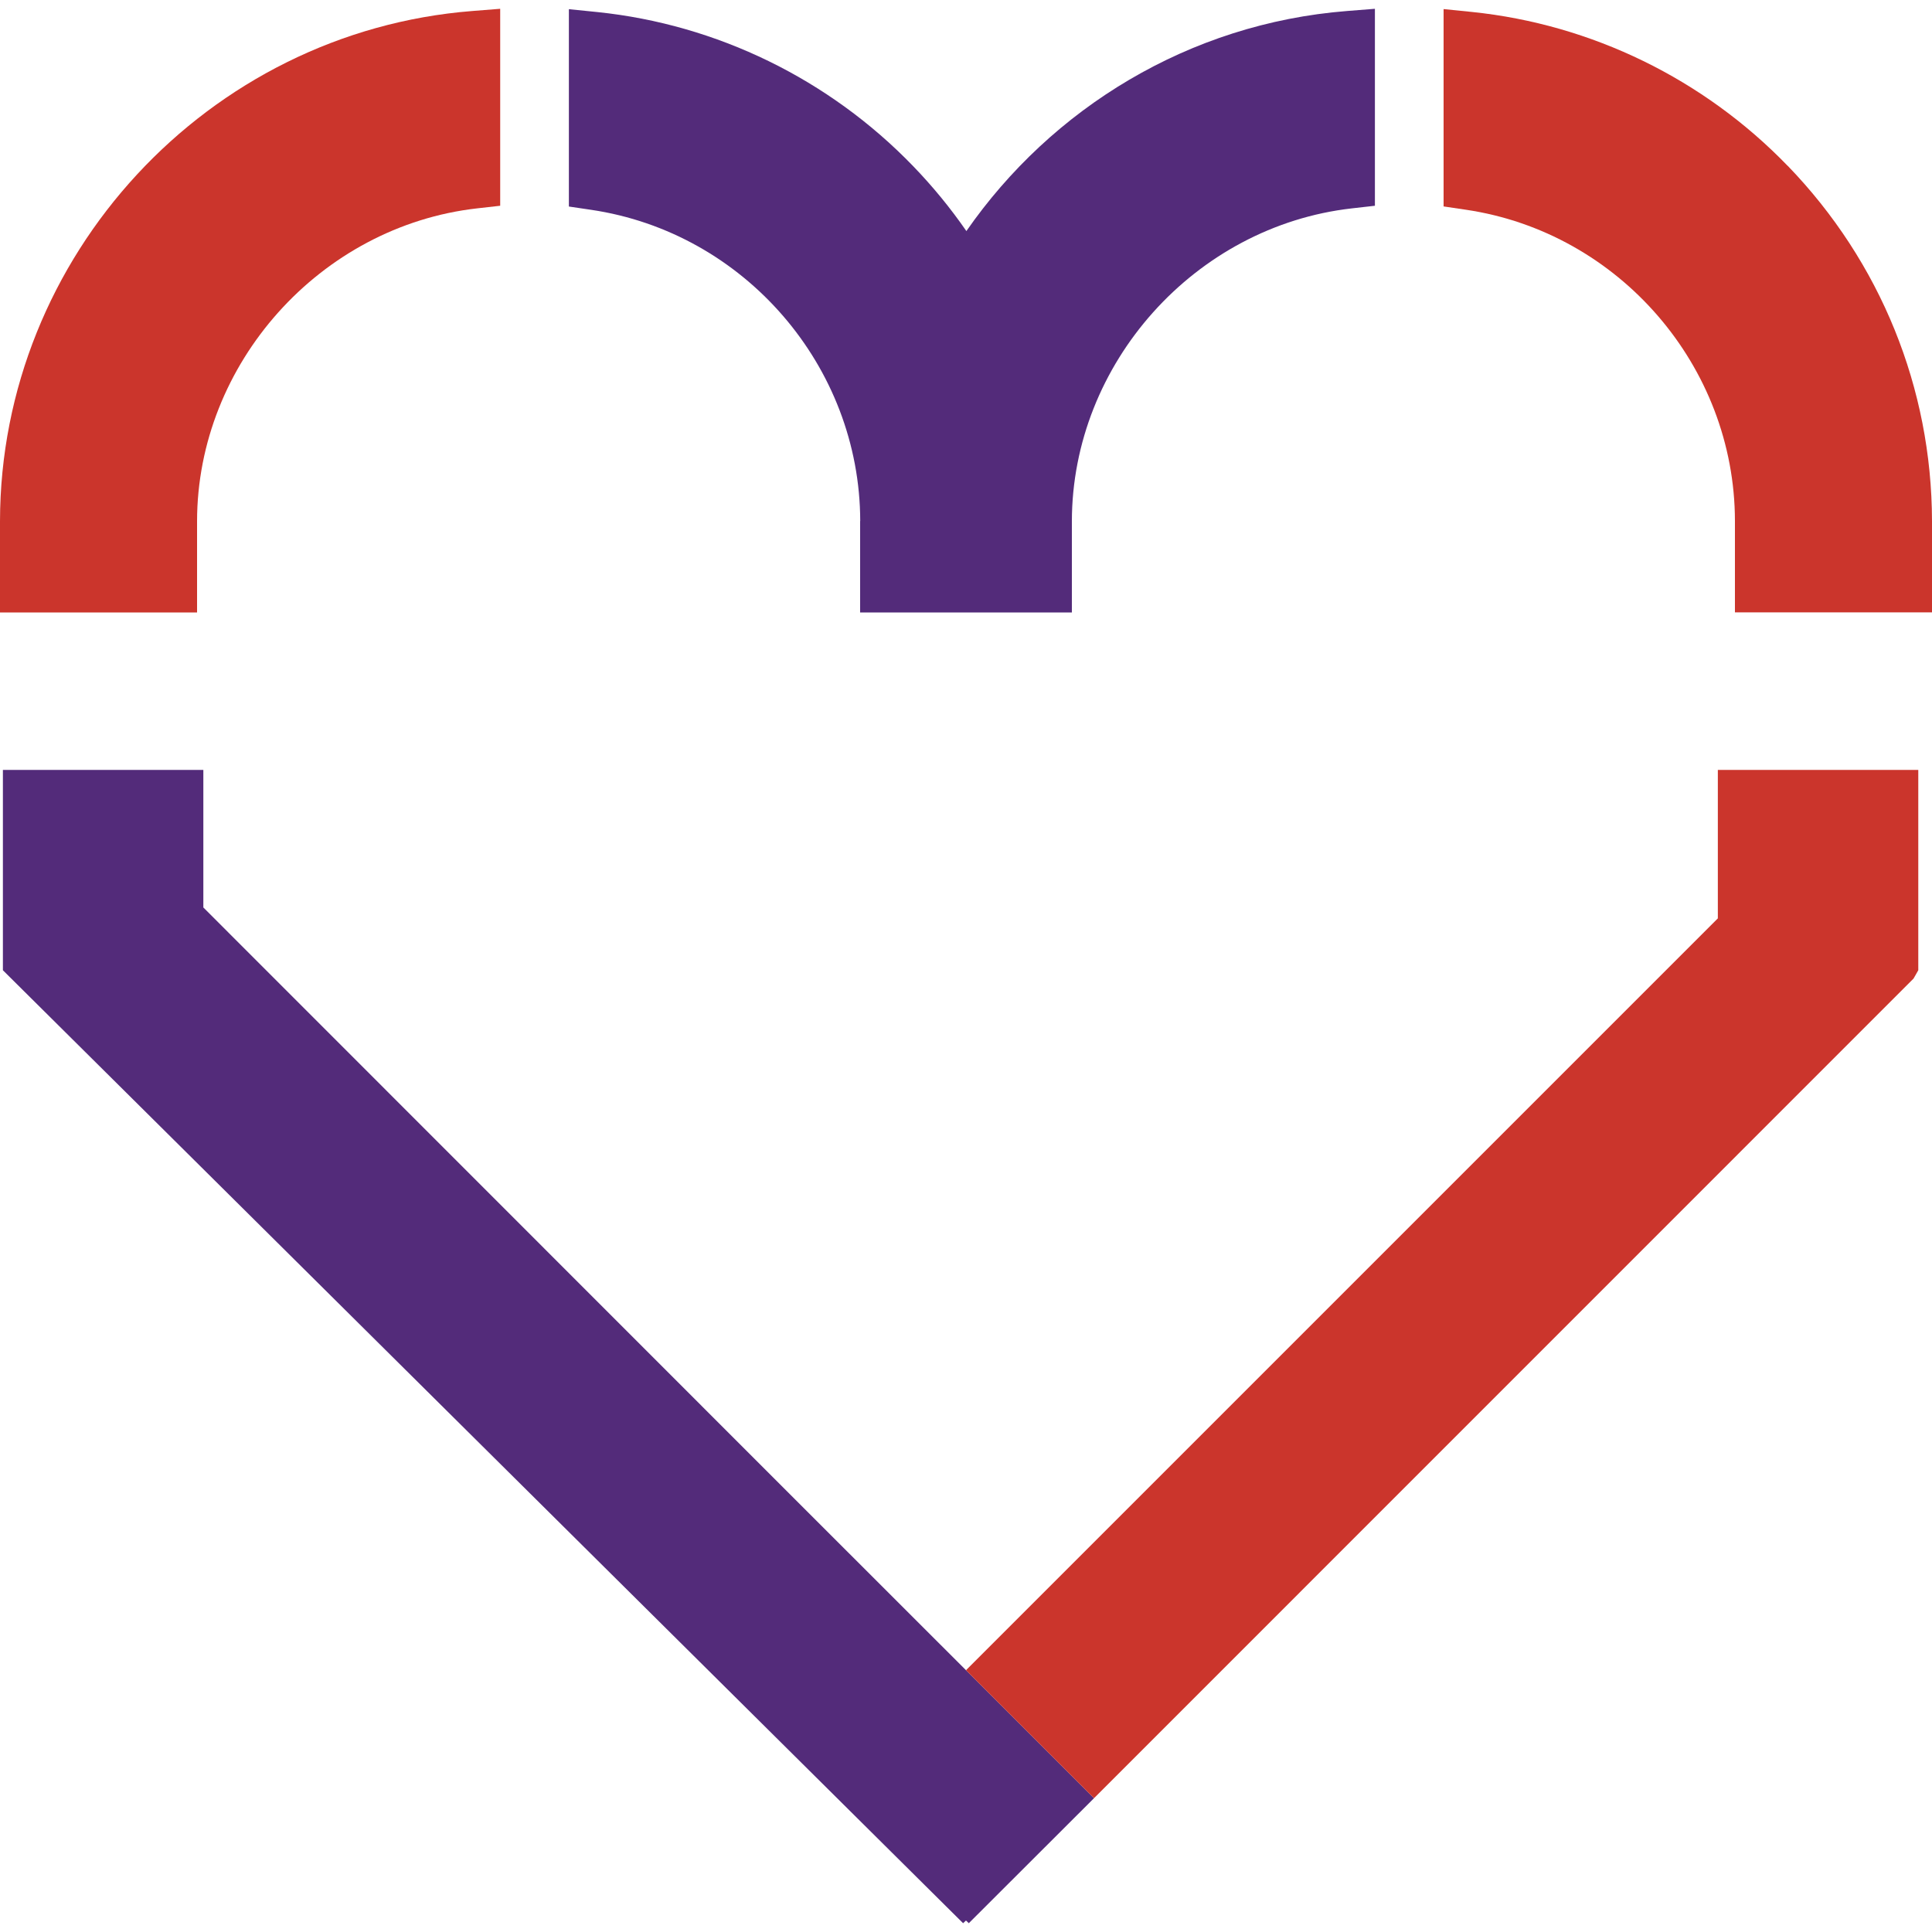
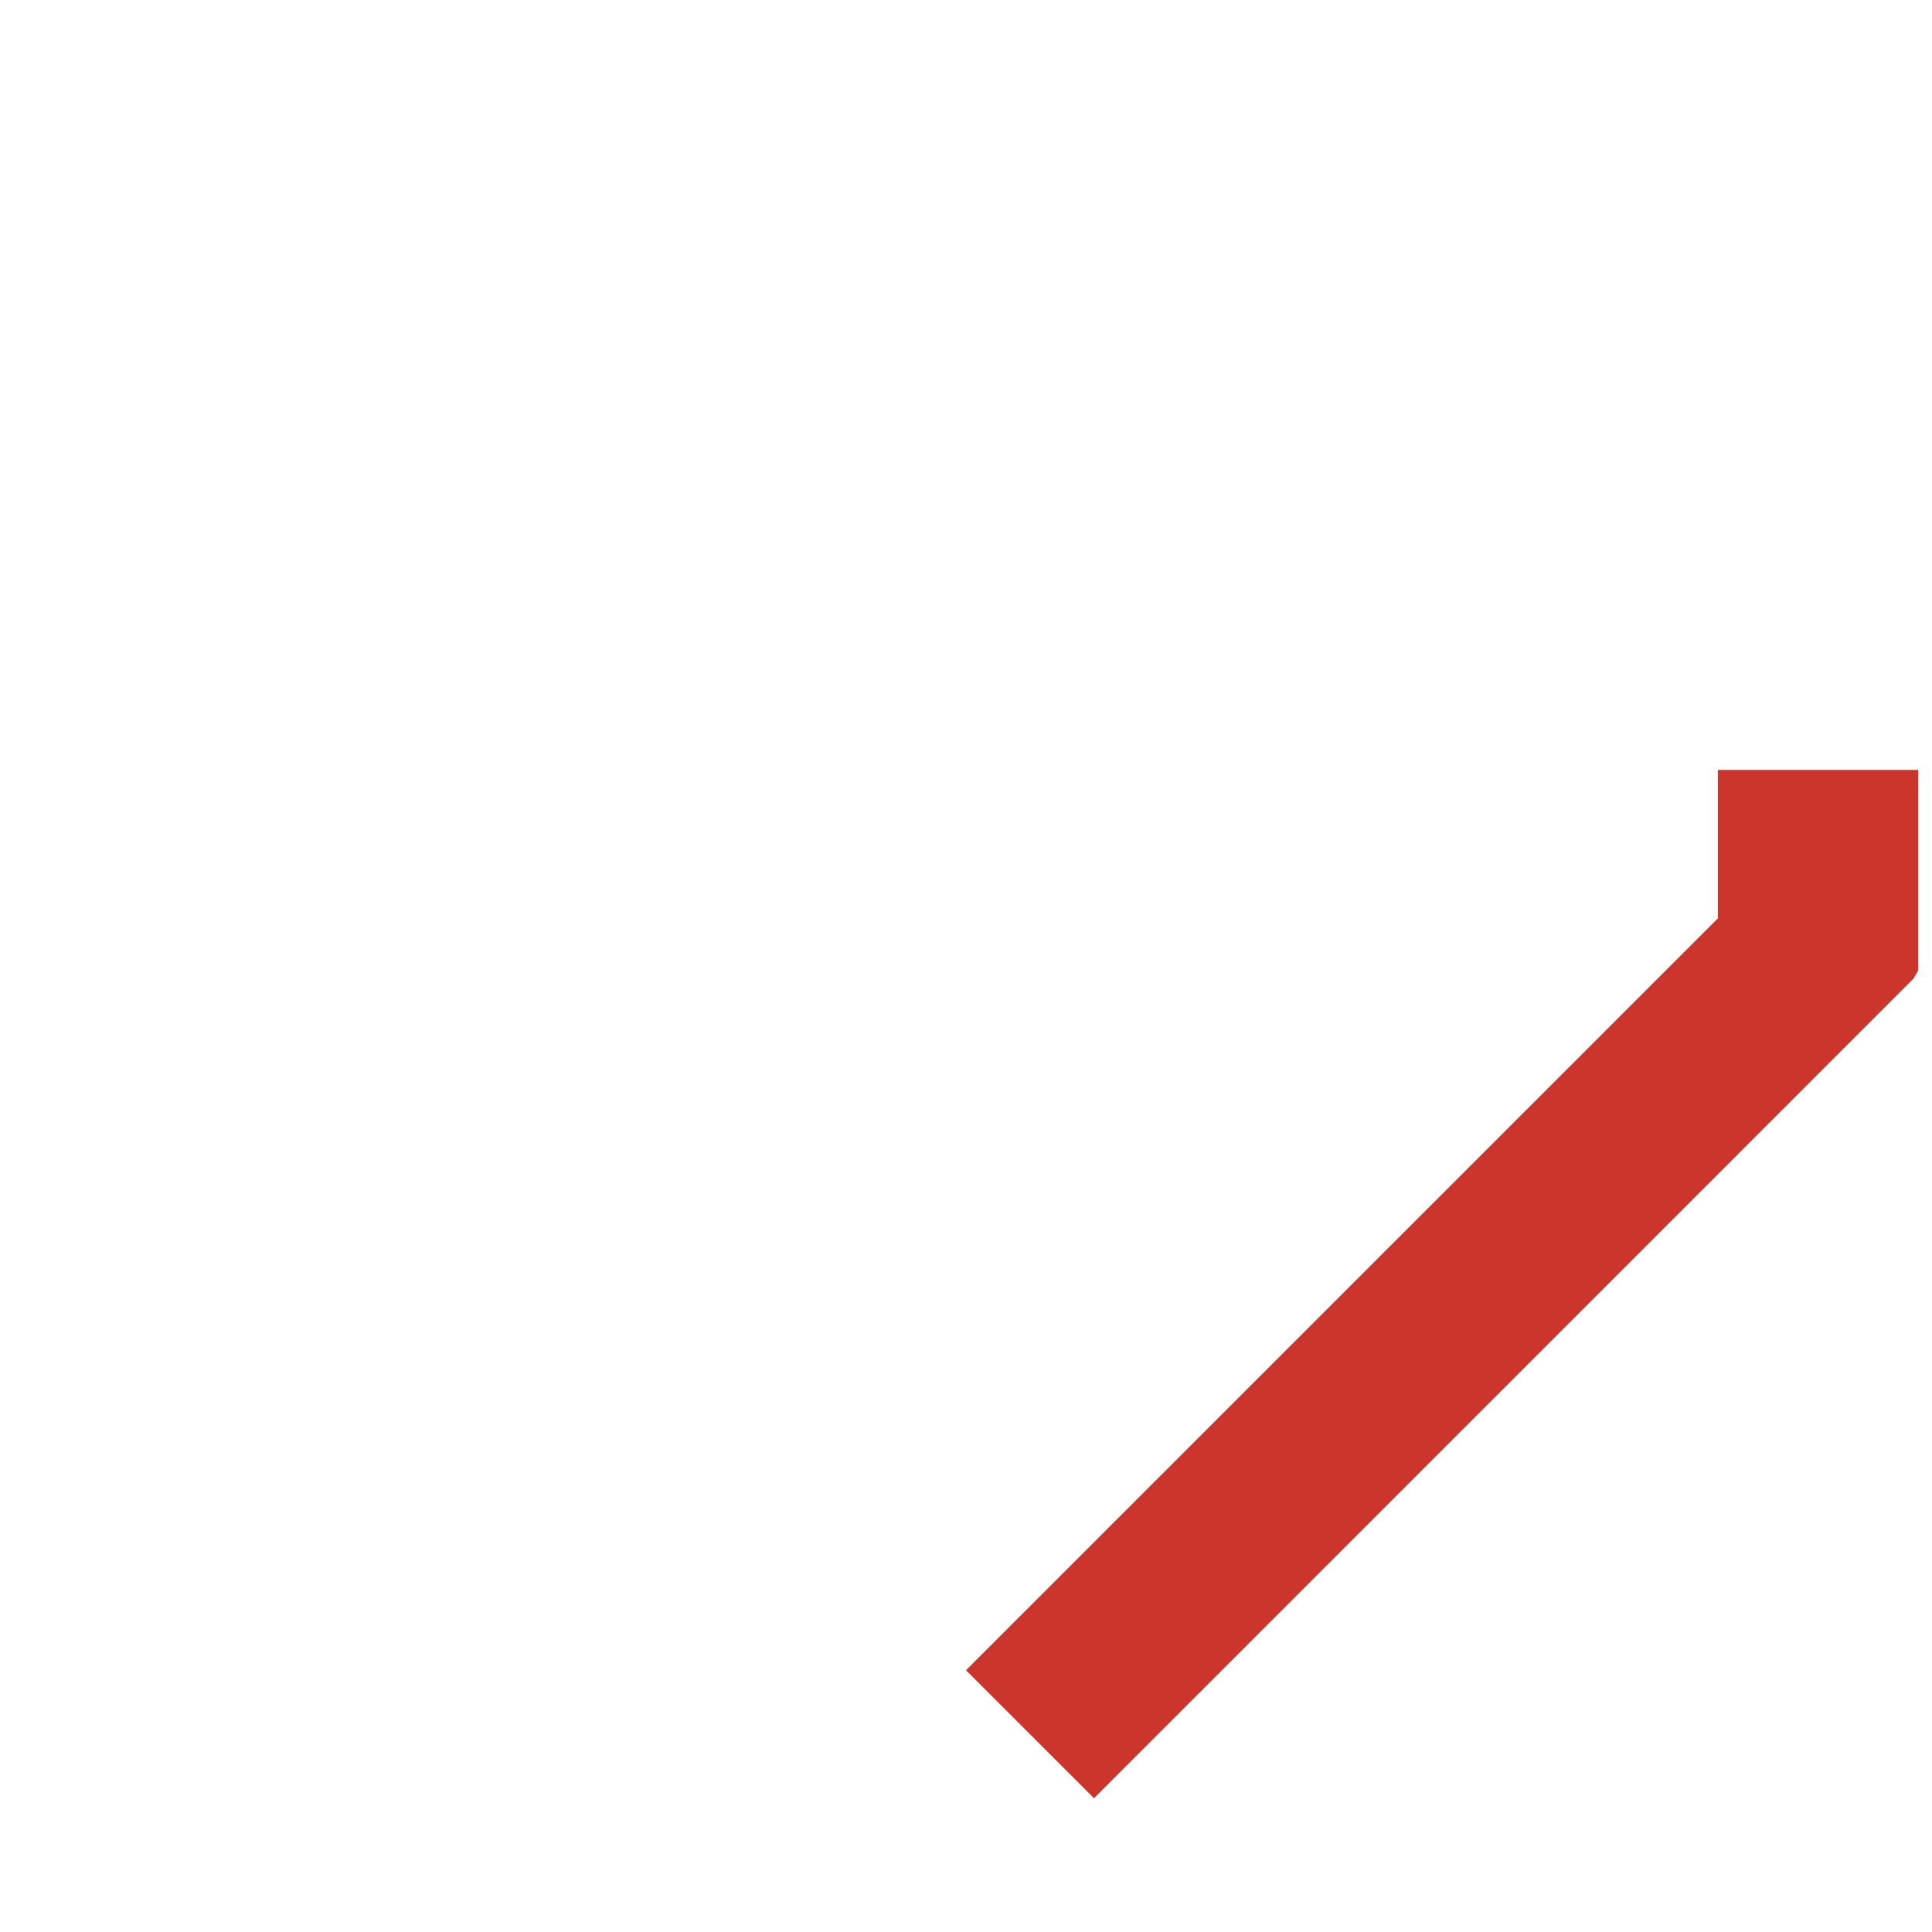
<svg xmlns="http://www.w3.org/2000/svg" id="Calque_1" data-name="Calque 1" width="200" height="200" viewBox="0 0 200 200">
  <defs>
    <style>
      .cls-1 {
        fill: #cb352c;
      }

      .cls-2 {
        fill: #532b7a;
      }
    </style>
  </defs>
-   <path class="cls-2" d="m89.04,53.94v9.46h21.92v-9.43c.01-16.33,12.74-30.56,28.99-32.4l2.38-.27V.91l-2.9.23c-16.33,1.29-30.56,10.06-39.39,22.78-1.64-2.37-3.48-4.62-5.52-6.73-8.69-9-20.3-14.66-32.67-15.94l-2.96-.3v20.43l2.3.34c15.86,2.34,27.83,16.19,27.86,32.22Z" />
-   <path class="cls-1" d="m20.4,53.96c.01-16.32,12.75-30.55,28.99-32.39l2.39-.27V.91l-2.9.23C21.5,3.3.03,26.5,0,53.96v9.44h20.4v-9.44Z" />
-   <path class="cls-1" d="m185.07,17.18c-8.69-9-20.3-14.66-32.67-15.94l-2.96-.3v20.43l2.3.34c15.86,2.34,27.84,16.19,27.86,32.22v9.46h20.4v-9.45c-.03-13.76-5.32-26.82-14.93-36.77Z" />
-   <polygon class="cls-2" points="113.25 186.15 100.29 199.09 100 198.81 99.7 199.09 .3 100.44 .3 79.7 21.05 79.7 21.05 93.94 82.31 155.22 100 172.9 113.25 186.15" />
  <polygon class="cls-1" points="198.58 79.7 198.58 100.44 198.09 101.3 113.25 186.15 100 172.9 177.83 95.07 177.83 79.7 198.58 79.7" />
</svg>